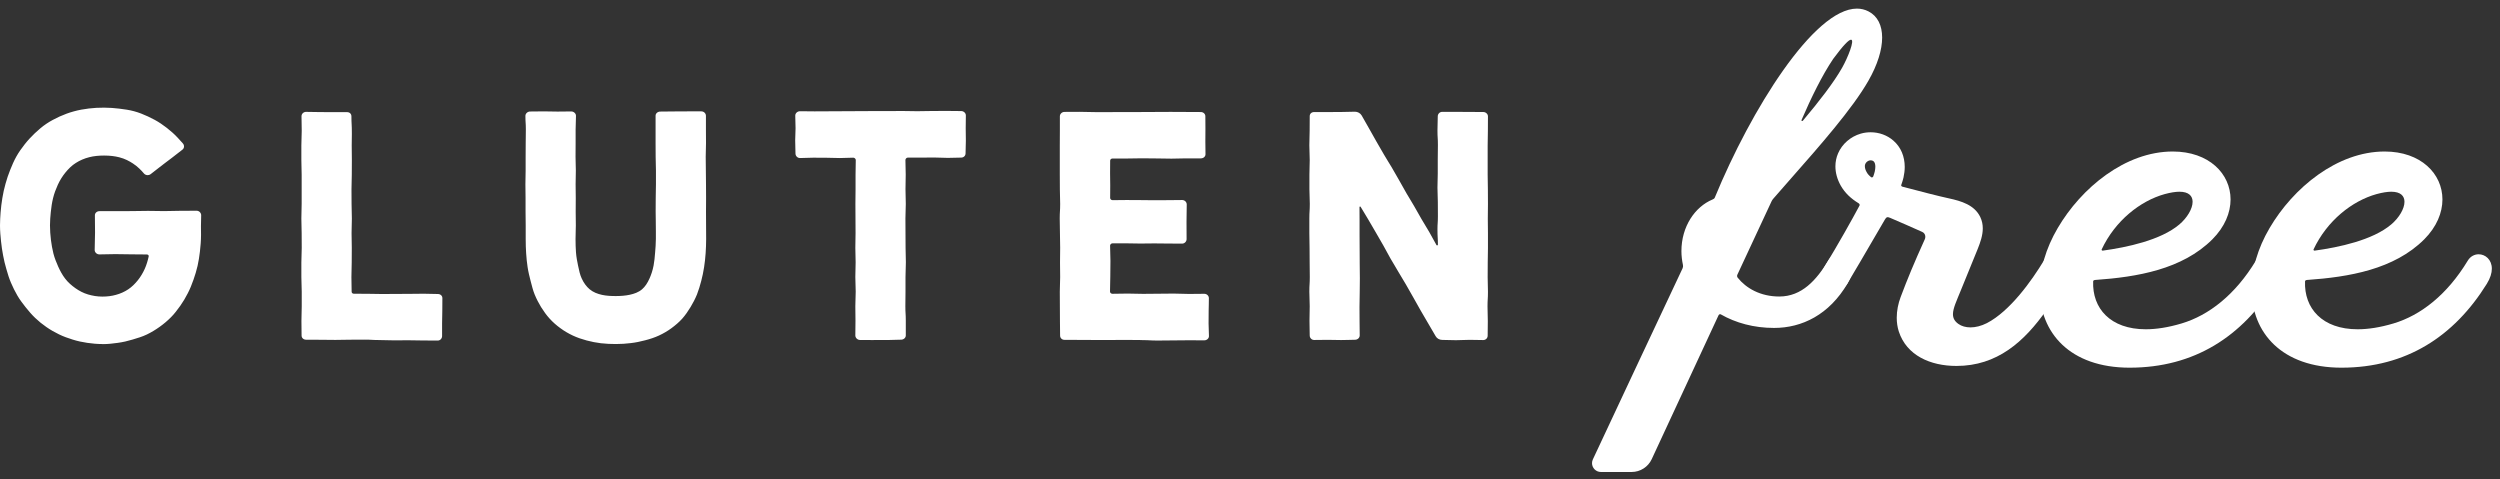
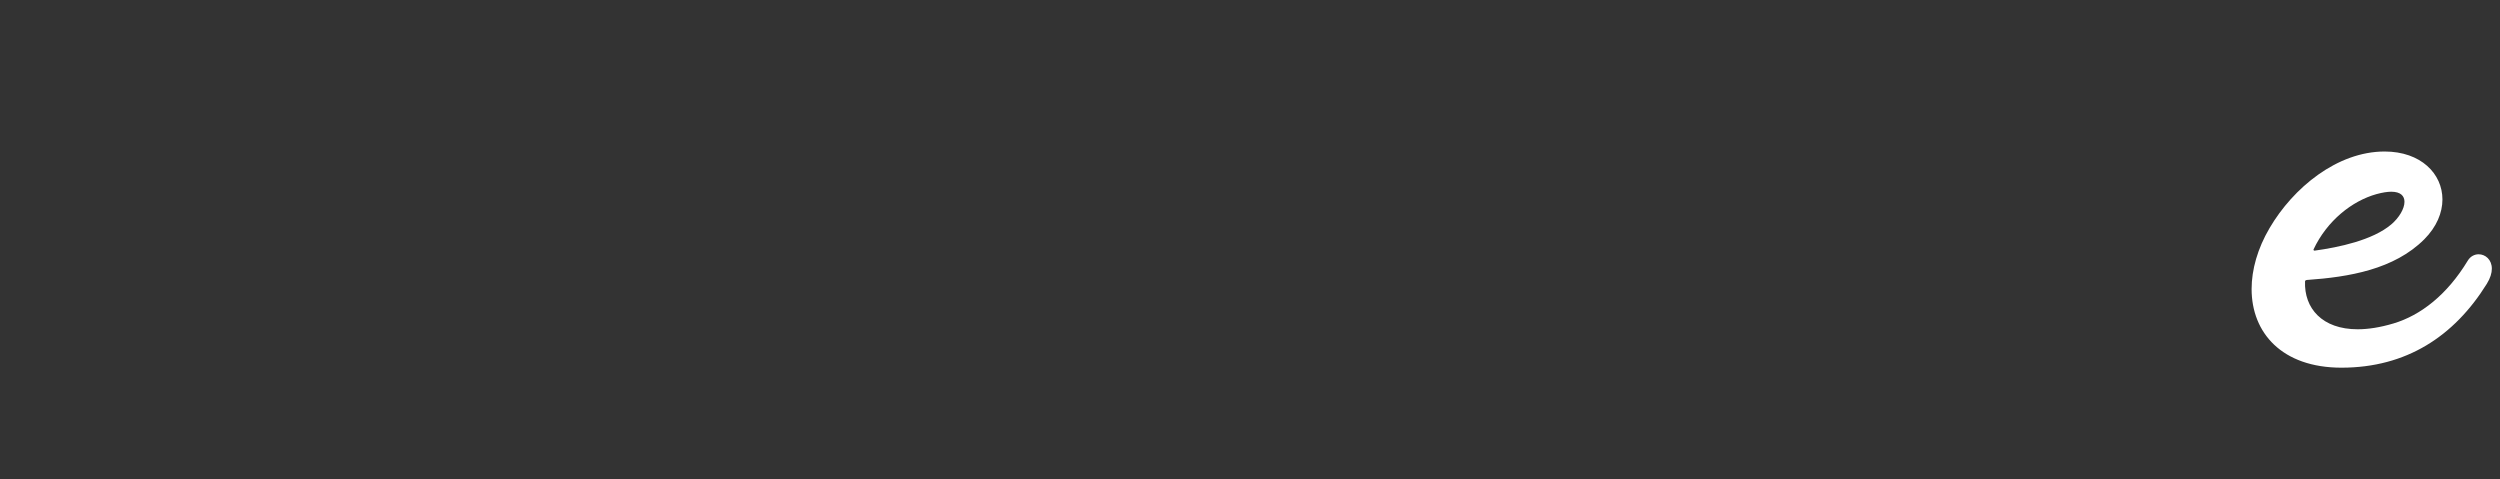
<svg xmlns="http://www.w3.org/2000/svg" fill="none" viewBox="0 0 240 46">
  <rect x="0" y="0" width="240" height="46" fill="#333333" stroke="none" />
-   <path d="M9.801 33.028c-.478 0-.95-.047-1.421-.114-.471-.067-.936-.168-1.386-.309-.45-.141-.901-.296-1.323-.504-.422-.202-.83-.436-1.217-.705-.373-.255-.739-.551-1.076-.873-.331-.316-.626-.665-.922-1.034-.274-.356-.563-.719-.795-1.128-.225-.383-.429-.799-.612-1.229-.176-.41-.31-.846-.436-1.296-.127-.423-.232-.866-.317-1.323-.084-.43-.148-.88-.197-1.343C.049 22.678 0 22.167 0 21.65c0-.423.028-.84.056-1.242.035-.477.098-.94.169-1.39.077-.47.176-.927.303-1.37.127-.457.274-.907.45-1.337.176-.443.366-.88.591-1.283.232-.416.514-.806.802-1.175.295-.376.619-.725.964-1.054.352-.329.711-.645 1.112-.913.394-.269.83-.49 1.273-.699.436-.195.894-.369 1.372-.497.457-.128.943-.215 1.442-.275.471-.06.957-.081 1.463-.081s.985.04 1.442.094c.5.06.978.128 1.421.248.478.128.922.309 1.344.504.436.202.851.423 1.252.692.387.262.76.551 1.119.873.345.309.654.658.978 1.021.077.087.113.188.113.295 0 .114-.049.222-.148.302-.514.396-.514.396-1.02.792-.514.396-.521.383-1.027.779-.514.396-.507.396-1.02.793-.077.06-.176.087-.274.087-.134 0-.267-.054-.352-.154-.26-.309-.591-.651-1.055-.961-.359-.235-.781-.463-1.316-.598-.415-.107-.901-.168-1.456-.168-.514 0-.985.047-1.414.154-.485.121-.915.309-1.295.551-.401.248-.725.578-1.02.94-.281.349-.521.732-.718 1.162-.183.403-.345.826-.457 1.283-.106.43-.169.88-.218 1.343-.042.416-.077.84-.077 1.269 0 .463.035.94.091 1.404.056.443.134.88.239 1.303.113.436.281.853.457 1.249.19.416.401.813.668 1.155.274.363.619.658.985.92.366.255.76.47 1.224.605.415.121.865.202 1.365.202.457 0 .901-.054 1.302-.168.429-.114.83-.296 1.182-.531.352-.235.654-.537.929-.88.253-.316.471-.678.654-1.081.162-.363.288-.766.38-1.196.021-.107-.063-.188-.176-.188-.76 0-.76-.013-1.52-.013-.76 0-.76-.02-1.52-.02s-.76.027-1.52.027c-.239 0-.45-.195-.45-.423 0-.833.035-.833.035-1.666 0-.833-.014-.833-.014-1.666 0-.228.197-.396.436-.396h1.555c.774 0 .774-.007 1.555-.007.781 0 .774-.02 1.555-.02.774 0 .774.02 1.555.02.781 0 .774-.027 1.555-.027.781 0 .774-.007 1.555-.007.239 0 .436.202.436.43 0 .443-.021.786-.021 1.048 0 .416.007.651.007.84 0 .551-.049 1.088-.106 1.599-.056.477-.127.934-.225 1.37-.106.47-.246.913-.394 1.337-.162.457-.331.887-.542 1.29-.218.43-.457.833-.718 1.202-.281.39-.563.772-.893 1.101-.338.343-.704.651-1.091.927-.394.282-.802.531-1.238.739-.429.208-.9.343-1.365.484-.457.141-.929.248-1.414.316-.471.067-.957.121-1.449.121-.028-.007-.028-.007-.063-.007zM36.416 32.645c-.704 0-.704-.04-1.407-.04-.704 0-.704.007-1.407.007-.704 0-.704.02-1.407.02-.704 0-.704-.013-1.407-.013-.704 0-.704-.007-1.407-.007-.239 0-.429-.168-.429-.396 0-.705-.014-.705-.014-1.404 0-.705.028-.705.028-1.404v-1.404c0-.699-.035-.705-.035-1.404v-1.404c0-.705.035-.705.035-1.404 0-.705-.007-.705-.007-1.404 0-.699-.028-.705-.028-1.404 0-.705.028-.705.028-1.404v-1.404-1.404c0-.699-.028-.705-.028-1.404v-1.404c0-.705.035-.705.035-1.404 0-.699-.021-.705-.021-1.404 0-.228.197-.416.436-.416.654 0 .654.02 1.316.02.661 0 .654.007 1.316.007h1.316c.239 0 .408.168.408.396 0 .786.042.692.042 1.692 0 .423-.014.524-.014 1.108 0 .699.014.699.014 1.404 0 .699-.007.699-.007 1.404 0 .705-.028.699-.028 1.404 0 .699.007.699.007 1.404 0 .705.028.699.028 1.404 0 .699-.028.699-.028 1.404 0 .699.021.699.021 1.404 0 .699-.007.699-.007 1.404 0 .705-.028.699-.028 1.404 0 .699.021.699.021 1.404 0 .114.091.195.211.195.668 0 .668.007 1.344.007.668 0 .668.02 1.344.02.668 0 .668-.007 1.344-.007.668 0 .668-.007 1.344-.007.675 0 .668-.013 1.344-.013.668 0 .668.027 1.344.027.239 0 .436.161.436.39 0 .605-.007.605-.007 1.216 0 .605-.021.605-.021 1.216v1.216c0 .228-.176.43-.415.43-.704 0-.704-.007-1.407-.007-.704 0-.704-.02-1.407-.02s-.704.007-1.407.007c-.704 0-.682-.027-1.386-.027zM57.706 32.954c-.464-.054-.929-.148-1.386-.269-.45-.121-.893-.269-1.323-.47-.415-.195-.823-.43-1.203-.712-.366-.262-.718-.571-1.034-.92-.295-.322-.563-.699-.816-1.101-.225-.369-.436-.772-.619-1.216-.162-.396-.267-.84-.387-1.296-.105-.416-.218-.853-.288-1.323-.063-.423-.113-.873-.141-1.343-.028-.43-.042-.88-.042-1.35v-1.317c0-.658-.014-.658-.014-1.316v-1.316c0-.658-.014-.658-.014-1.316s.021-.658.021-1.316v-1.316c0-.658.007-.658.007-1.31 0-.651.014-.658.014-1.317s-.042-.658-.042-1.31c0-.228.218-.416.45-.416.654 0 .654-.013 1.316-.013.654 0 .654.02 1.316.02.654 0 .654-.013 1.316-.013.239 0 .457.188.457.416 0 .658-.035.658-.035 1.316v1.317c0 .658-.007.658-.007 1.316s.028.658.028 1.31c0 .658-.021.658-.021 1.316s.014.658.014 1.316-.007.658-.007 1.316.014.658.014 1.316-.028.658-.028 1.31c0 .464.014.887.042 1.276.035.47.12.886.197 1.263.099.483.19.893.345 1.229.204.457.471.799.76 1.048.352.295.767.45 1.196.544.422.094.865.114 1.33.114.464 0 .908-.034 1.323-.121.436-.094.851-.235 1.196-.531.288-.248.521-.598.725-1.061.148-.336.288-.739.38-1.222.07-.376.113-.793.148-1.27.028-.39.07-.813.07-1.276v-.739c0-1.263-.021-1.075-.021-1.887 0-.658.007-.658.007-1.316s.021-.658.021-1.316v-1.316c0-.658-.028-.658-.028-1.317s-.007-.658-.007-1.316v-1.316-1.31c0-.228.211-.396.45-.396.654 0 .654-.013 1.316-.013.661 0 .654-.007 1.316-.007h1.316c.239 0 .436.195.436.423v1.316c0 .658.007.658.007 1.317 0 .658-.028.658-.028 1.316s.014.658.014 1.316.014.658.014 1.316.007.658.007 1.316-.007.658-.007 1.316c0 .658.007.658.007 1.317 0 .658.007.658.007 1.31 0 .463-.021.913-.049 1.35-.028.463-.084.907-.148 1.343-.07.457-.162.9-.274 1.323-.12.45-.246.886-.408 1.296-.176.43-.387.833-.619 1.216-.239.396-.499.772-.802 1.115-.31.343-.661.638-1.034.913-.366.269-.767.504-1.203.705-.408.188-.851.336-1.33.457-.436.114-.893.215-1.386.269-.443.054-.915.087-1.407.087-.471 0-.95-.02-1.421-.074zM83.878 32.645c-.654 0-.654-.007-1.316-.007-.239 0-.45-.201-.45-.43 0-.699.014-.699.014-1.404 0-.705-.014-.699-.014-1.404 0-.699.035-.699.035-1.404 0-.705-.035-.699-.035-1.404 0-.699.028-.699.028-1.404 0-.705-.028-.699-.028-1.404 0-.699.021-.699.021-1.404 0-.699-.007-.699-.007-1.404 0-.705-.007-.699-.007-1.404 0-.699.014-.699.014-1.404v-1.404c0-.705.021-.699.021-1.404 0-.114-.12-.222-.239-.222-.64 0-.64.034-1.28.034s-.64-.027-1.28-.027c-.64 0-.64-.007-1.28-.007-.64 0-.64.034-1.28.034-.239 0-.429-.202-.429-.43 0-.625-.028-.605-.028-1.269 0-.557.035-.571.035-1.162 0-.605-.028-.605-.028-1.216 0-.228.211-.416.45-.416.704 0 .704.013 1.407.013s.704-.007 1.407-.007c.704 0 .704-.007 1.407-.007.704 0 .704-.007 1.407-.007.704 0 .704-.007 1.407-.007h1.407c.704 0 .704-.007 1.407-.007.704 0 .704.02 1.407.02.704 0 .704-.02 1.407-.02s.704-.007 1.407-.007c.704 0 .704.013 1.407.013.239 0 .45.188.45.416 0 .604-.014.604-.014 1.216s.014.605.014 1.216c0 .605-.028.605-.028 1.216 0 .228-.183.403-.422.403-.64 0-.64.027-1.28.027-.64 0-.64-.034-1.28-.034-.64 0-.64.007-1.28.007h-1.28c-.12 0-.232.114-.232.228 0 .699.028.699.028 1.404 0 .699-.021.699-.021 1.404 0 .705.028.699.028 1.404 0 .699-.035.699-.035 1.404 0 .705.007.699.007 1.404 0 .699.007.699.007 1.404 0 .705.028.699.028 1.404 0 .699-.035.699-.035 1.404v1.404c0 .699-.014.699-.014 1.404 0 .705.042.699.042 1.404v1.404c0 .228-.211.403-.45.403-.654 0-.654.034-1.316.034H83.878zM109.642 32.645c-.746 0-.746-.013-1.491-.013-.746 0-.746.007-1.492.007h-1.491c-.746 0-.746-.007-1.492-.007s-.746-.007-1.491-.007c-.24 0-.416-.181-.416-.41 0-.705-.014-.705-.014-1.404 0-.705-.007-.705-.007-1.404 0-.705-.007-.705-.007-1.404 0-.705.035-.705.035-1.404 0-.705-.014-.705-.014-1.404 0-.705.014-.705.014-1.404 0-.699-.021-.705-.021-1.404 0-.705-.021-.705-.021-1.404 0-.699.042-.705.042-1.404 0-.705-.028-.705-.028-1.404 0-.699-.007-.705-.007-1.404v-1.404-1.404c0-.705.007-.705.007-1.404V11.159c0-.222.204-.416.437-.416.724 0 .724-.007 1.456-.007.753 0 .725.027 1.527.027h1.379c.724 0 .724-.007 1.456-.007h1.456c.732 0 .725-.007 1.457-.007.731 0 .724-.007 1.456-.007.725 0 .725.007 1.449.007.725 0 .725.007 1.457.007.239 0 .436.175.436.403 0 .605.007.605.007 1.216 0 .605-.007.605-.007 1.216s.014.605.014 1.216c0 .228-.204.396-.443.396h-1.414c-.711 0-.711.027-1.415.027-.71 0-.71-.02-1.414-.02-.703 0-.703-.013-1.414-.013-.703 0-.703.02-1.414.02H106.8c-.12 0-.225.087-.225.202 0 .598-.007.598-.007 1.196s.014.598.014 1.196c0 .598-.007.598-.007 1.196 0 .114.112.208.232.208.668 0 .668-.013 1.337-.013.668 0 .668.007 1.336.007.669 0 .669.013 1.337.013.669 0 .669-.007 1.337-.007.668 0 .668-.013 1.337-.013.239 0 .436.195.436.423 0 .833-.021.833-.021 1.666 0 .833.007.833.007 1.666 0 .228-.19.43-.429.43-.669 0-.669-.007-1.337-.007-.668 0-.668-.013-1.337-.013-.668 0-.668.013-1.337.013-.668 0-.668-.02-1.336-.02H106.8c-.12 0-.232.107-.232.222 0 .732.035.732.035 1.471 0 .739-.014.732-.014 1.471 0 .732-.028.732-.028 1.471 0 .114.112.208.232.208.732 0 .732-.02 1.47-.02.732 0 .732.027 1.471.027.731 0 .731-.013 1.47-.013.732 0 .732-.013 1.471-.013.738 0 .731.034 1.47.034.732 0 .732-.013 1.47-.013.24 0 .437.188.437.416 0 .605-.014.605-.021 1.216-.008.611-.008.605-.008 1.216s.036.605.036 1.216c0 .228-.211.403-.451.403-.745 0-.745-.007-1.491-.007-.746 0-.746.013-1.492.013-.745 0-.745.013-1.491.013-.746 0-.746-.04-1.492-.04zM128.786 32.645c-.654 0-.654-.02-1.316-.02-.661 0-.654.013-1.315.013-.24 0-.422-.202-.422-.43 0-.705-.022-.705-.022-1.404 0-.705.022-.705.022-1.404 0-.705-.036-.705-.036-1.404 0-.705.043-.705.043-1.404 0-.705-.014-.705-.014-1.404 0-.705-.008-.705-.008-1.404 0-.699-.021-.705-.021-1.404v-1.404c0-.699.043-.705.043-1.404 0-.705-.036-.705-.036-1.404v-1.404c0-.705.029-.705.029-1.404 0-.699-.036-.705-.036-1.404 0-.699.029-.705.029-1.404 0-.705.007-.705.007-1.404 0-.228.175-.39.415-.39h1.308c.655 0 .655-.007 1.309-.007.654 0 .654-.027 1.309-.027.267 0 .52.141.647.363.359.625.352.625.71 1.249.359.625.345.631.704 1.249.359.618.359.625.718 1.242.358.618.379.611.745 1.229.366.618.352.625.718 1.249.359.625.345.631.704 1.249.358.618.379.611.738 1.236.359.625.352.625.711 1.249s.38.611.739 1.236c.358.625.337.631.696 1.256.014.02.035.027.056.027.036 0 .078-.02.078-.054 0-.732-.042-.685-.042-1.504 0-.557.042-.604.042-1.242 0-.685-.007-.685-.007-1.37 0-.685-.035-.685-.035-1.37s.028-.685.028-1.37v-1.37c0-.685.014-.685.014-1.37 0-.685-.042-.685-.042-1.37s.028-.685.028-1.37c0-.228.183-.43.422-.43h1.315c.662 0 .655.007 1.316.007.654 0 .654.007 1.316.007.239 0 .45.188.45.416 0 .705-.007.705-.007 1.404 0 .705-.021.705-.021 1.404v2.808c0 .699.021.705.021 1.404 0 .705.007.705.007 1.404 0 .705-.014.705-.014 1.404 0 .699.014.705.014 1.404v1.404c0 .699-.021.705-.021 1.404 0 .705-.007.705-.007 1.404 0 .705.028.705.028 1.404 0 .699-.042.705-.042 1.404 0 .705.028.705.028 1.404 0 .705-.014.705-.014 1.404 0 .228-.183.416-.422.416-.655 0-.655-.02-1.309-.02-.654 0-.654.034-1.308.034-.655 0-.655-.027-1.309-.027-.267 0-.514-.128-.64-.349-.359-.625-.366-.618-.725-1.242-.359-.625-.366-.618-.725-1.242-.358-.625-.344-.625-.703-1.249s-.352-.625-.711-1.249c-.359-.625-.38-.611-.739-1.236-.358-.625-.372-.618-.731-1.236s-.331-.638-.69-1.256c-.359-.618-.359-.625-.717-1.243-.359-.625-.366-.618-.725-1.242-.359-.625-.38-.611-.739-1.229-.014-.02-.035-.034-.056-.034-.028 0-.056.02-.056.047 0 .685.007.685.007 1.37v1.37c0 .685.007.685.007 1.37 0 .685.007.685.007 1.37s.014.685.014 1.37c0 .685-.014.685-.014 1.37s-.021.685-.021 1.37c0 .685.007.685.007 1.37s.014.685.014 1.37c0 .228-.204.416-.443.416-.648.007-.648.027-1.302.027zM153.699 45.312c-.507 0-.865-.403-.865-.853 0-.121.028-.242.084-.363 2.343-5.017 5.931-12.647 8.612-18.343.042-.094.056-.202.035-.309-.092-.43-.148-.88-.148-1.337 0-2.357 1.295-4.252 2.99-4.957.092-.04.176-.087.211-.175 3.483-8.463 9.526-18.148 13.649-18.148.387 0 .76.087 1.112.269.872.45 1.308 1.343 1.308 2.512 0 1.162-.436 2.599-1.315 4.137-1.548 2.713-4.679 6.26-7.437 9.39-.549.618-1.125 1.283-1.688 1.928-.071.081-.134.168-.176.262-.676 1.444-1.872 4.003-3.286 7.052-.042.094-.028.201.035.282.802 1.008 2.181 1.807 3.99 1.807 2.166 0 3.574-1.578 4.72-3.479.261-.423.648-.618 1.042-.618.633 0 1.252.517 1.252 1.397 0 .403-.134.886-.45 1.431-1.766 3.022-4.39 4.285-7.064 4.285-1.935 0-3.687-.483-5.115-1.303-.084-.047-.176.007-.218.094-2.23 4.795-4.665 10.041-6.416 13.816-.338.725-1.084 1.222-1.921 1.222h-2.941zm19.376-33.723c1.548-1.84 2.941-3.627 3.764-5.078.542-.954 1.245-2.7.858-2.7-.204 0-.71.49-1.709 1.84-1.077 1.599-2.125 3.748-3.047 5.884-.028.067.078.114.134.054z" fill="#fff" />
-   <path d="M187.814 35.13c-2.497 0-4.784-1.008-5.53-3.311-.133-.416-.197-.867-.197-1.317 0-.678.141-1.363.373-1.981.662-1.76 1.274-3.237 2.322-5.554.035-.074.049-.161.049-.235 0-.195-.098-.376-.288-.463-.746-.343-2.343-1.034-3.096-1.357-.26-.114-.359-.074-.499.168-1.78 3.076-3.216 5.494-3.595 6.132-.38.631-1.007.934-1.576.934-.204 0-.409-.04-.584-.121-.331-.154-.584-.443-.584-.92 0-.363.147-.84.513-1.444 1.393-2.297 2.667-4.567 3.391-5.924.043-.081-.007-.168-.084-.222-.753-.457-1.323-1.001-1.724-1.706-.337-.605-.506-1.229-.506-1.84 0-.43.084-.853.26-1.256.387-.893 1.196-1.599 2.167-1.881.317-.094.64-.134.957-.134.809 0 1.597.282 2.195.813.703.618 1.076 1.504 1.076 2.512 0 .329-.042.672-.119 1.021-.05.208-.12.45-.218.719-.029.074.049.141.126.161 1.759.463 3.434.9 4.433 1.115 1.21.262 2.469.631 3.032 1.8.169.356.239.719.239 1.088 0 .665-.232 1.337-.485 1.968l-1.618 3.969c-.408 1.008-.76 1.733-.76 2.297 0 .369.147.672.527.94.303.215.704.329 1.154.329.486 0 1.034-.134 1.576-.41 2.23-1.155 4.313-4.084 5.488-6.031.26-.423.647-.618 1.034-.618.626 0 1.238.517 1.238 1.404 0 .403-.126.887-.436 1.431-.485.853-.999 1.692-1.576 2.525-2.174 3.103-4.777 5.4-8.675 5.4zm-8.189-18.121c.077.06.176.007.211-.081.063-.181.113-.336.141-.464.035-.168.056-.322.056-.457 0-.242-.056-.423-.169-.524-.07-.06-.169-.094-.274-.094-.049 0-.092.007-.141.02-.134.04-.302.148-.38.329-.035.074-.042.154-.042.228 0 .202.084.41.176.564.084.168.232.329.422.477z" fill="#fff" />
-   <path d="M204.454 35.298c-5.749 0-8.64-3.365-8.64-7.549 0-1.86.57-3.889 1.724-5.85 2.265-3.869 6.493-7.354 11.045-7.354 3.49 0 5.551 2.143 5.551 4.601 0 1.276-.555 2.633-1.744 3.828-2.899 2.895-7.226 3.62-11.25 3.902-.092.007-.197.047-.197.134-.099 2.586 1.646 4.601 5.051 4.601 1.006 0 2.16-.175 3.455-.564 2.596-.779 5.129-2.74 7.113-6.018.253-.423.654-.618 1.048-.618.64 0 1.266.51 1.266 1.384 0 .41-.14.9-.485 1.457-3.152 5.064-7.746 8.04-13.937 8.046zm-2.59-11.237c2.315-.316 5.566-1.001 7.353-2.512.752-.638 1.273-1.511 1.273-2.176 0-.557-.366-.967-1.266-.967-.373 0-.845.074-1.415.228-2.342.651-4.756 2.552-6.05 5.313-.021.067.042.121.105.114z" fill="#fff" />
  <path d="M224.793 35.298c-5.748 0-8.639-3.365-8.639-7.549 0-1.86.57-3.889 1.723-5.85 2.266-3.869 6.494-7.354 11.046-7.354 3.49 0 5.551 2.143 5.551 4.601 0 1.276-.555 2.633-1.745 3.828-2.898 2.895-7.225 3.62-11.249 3.902-.092.007-.197.047-.197.134-.099 2.586 1.646 4.601 5.051 4.601 1.006 0 2.16-.175 3.455-.564 2.596-.779 5.129-2.74 7.113-6.018.253-.423.654-.618 1.048-.618.64 0 1.266.51 1.266 1.384 0 .41-.14.9-.485 1.457-3.152 5.064-7.746 8.04-13.938 8.046zm-2.589-11.237c2.315-.316 5.565-1.001 7.352-2.512.753-.638 1.274-1.511 1.274-2.176 0-.557-.366-.967-1.267-.967-.372 0-.844.074-1.414.228-2.343.651-4.756 2.552-6.05 5.313-.021.067.042.121.105.114z" fill="#fff" />
</svg>